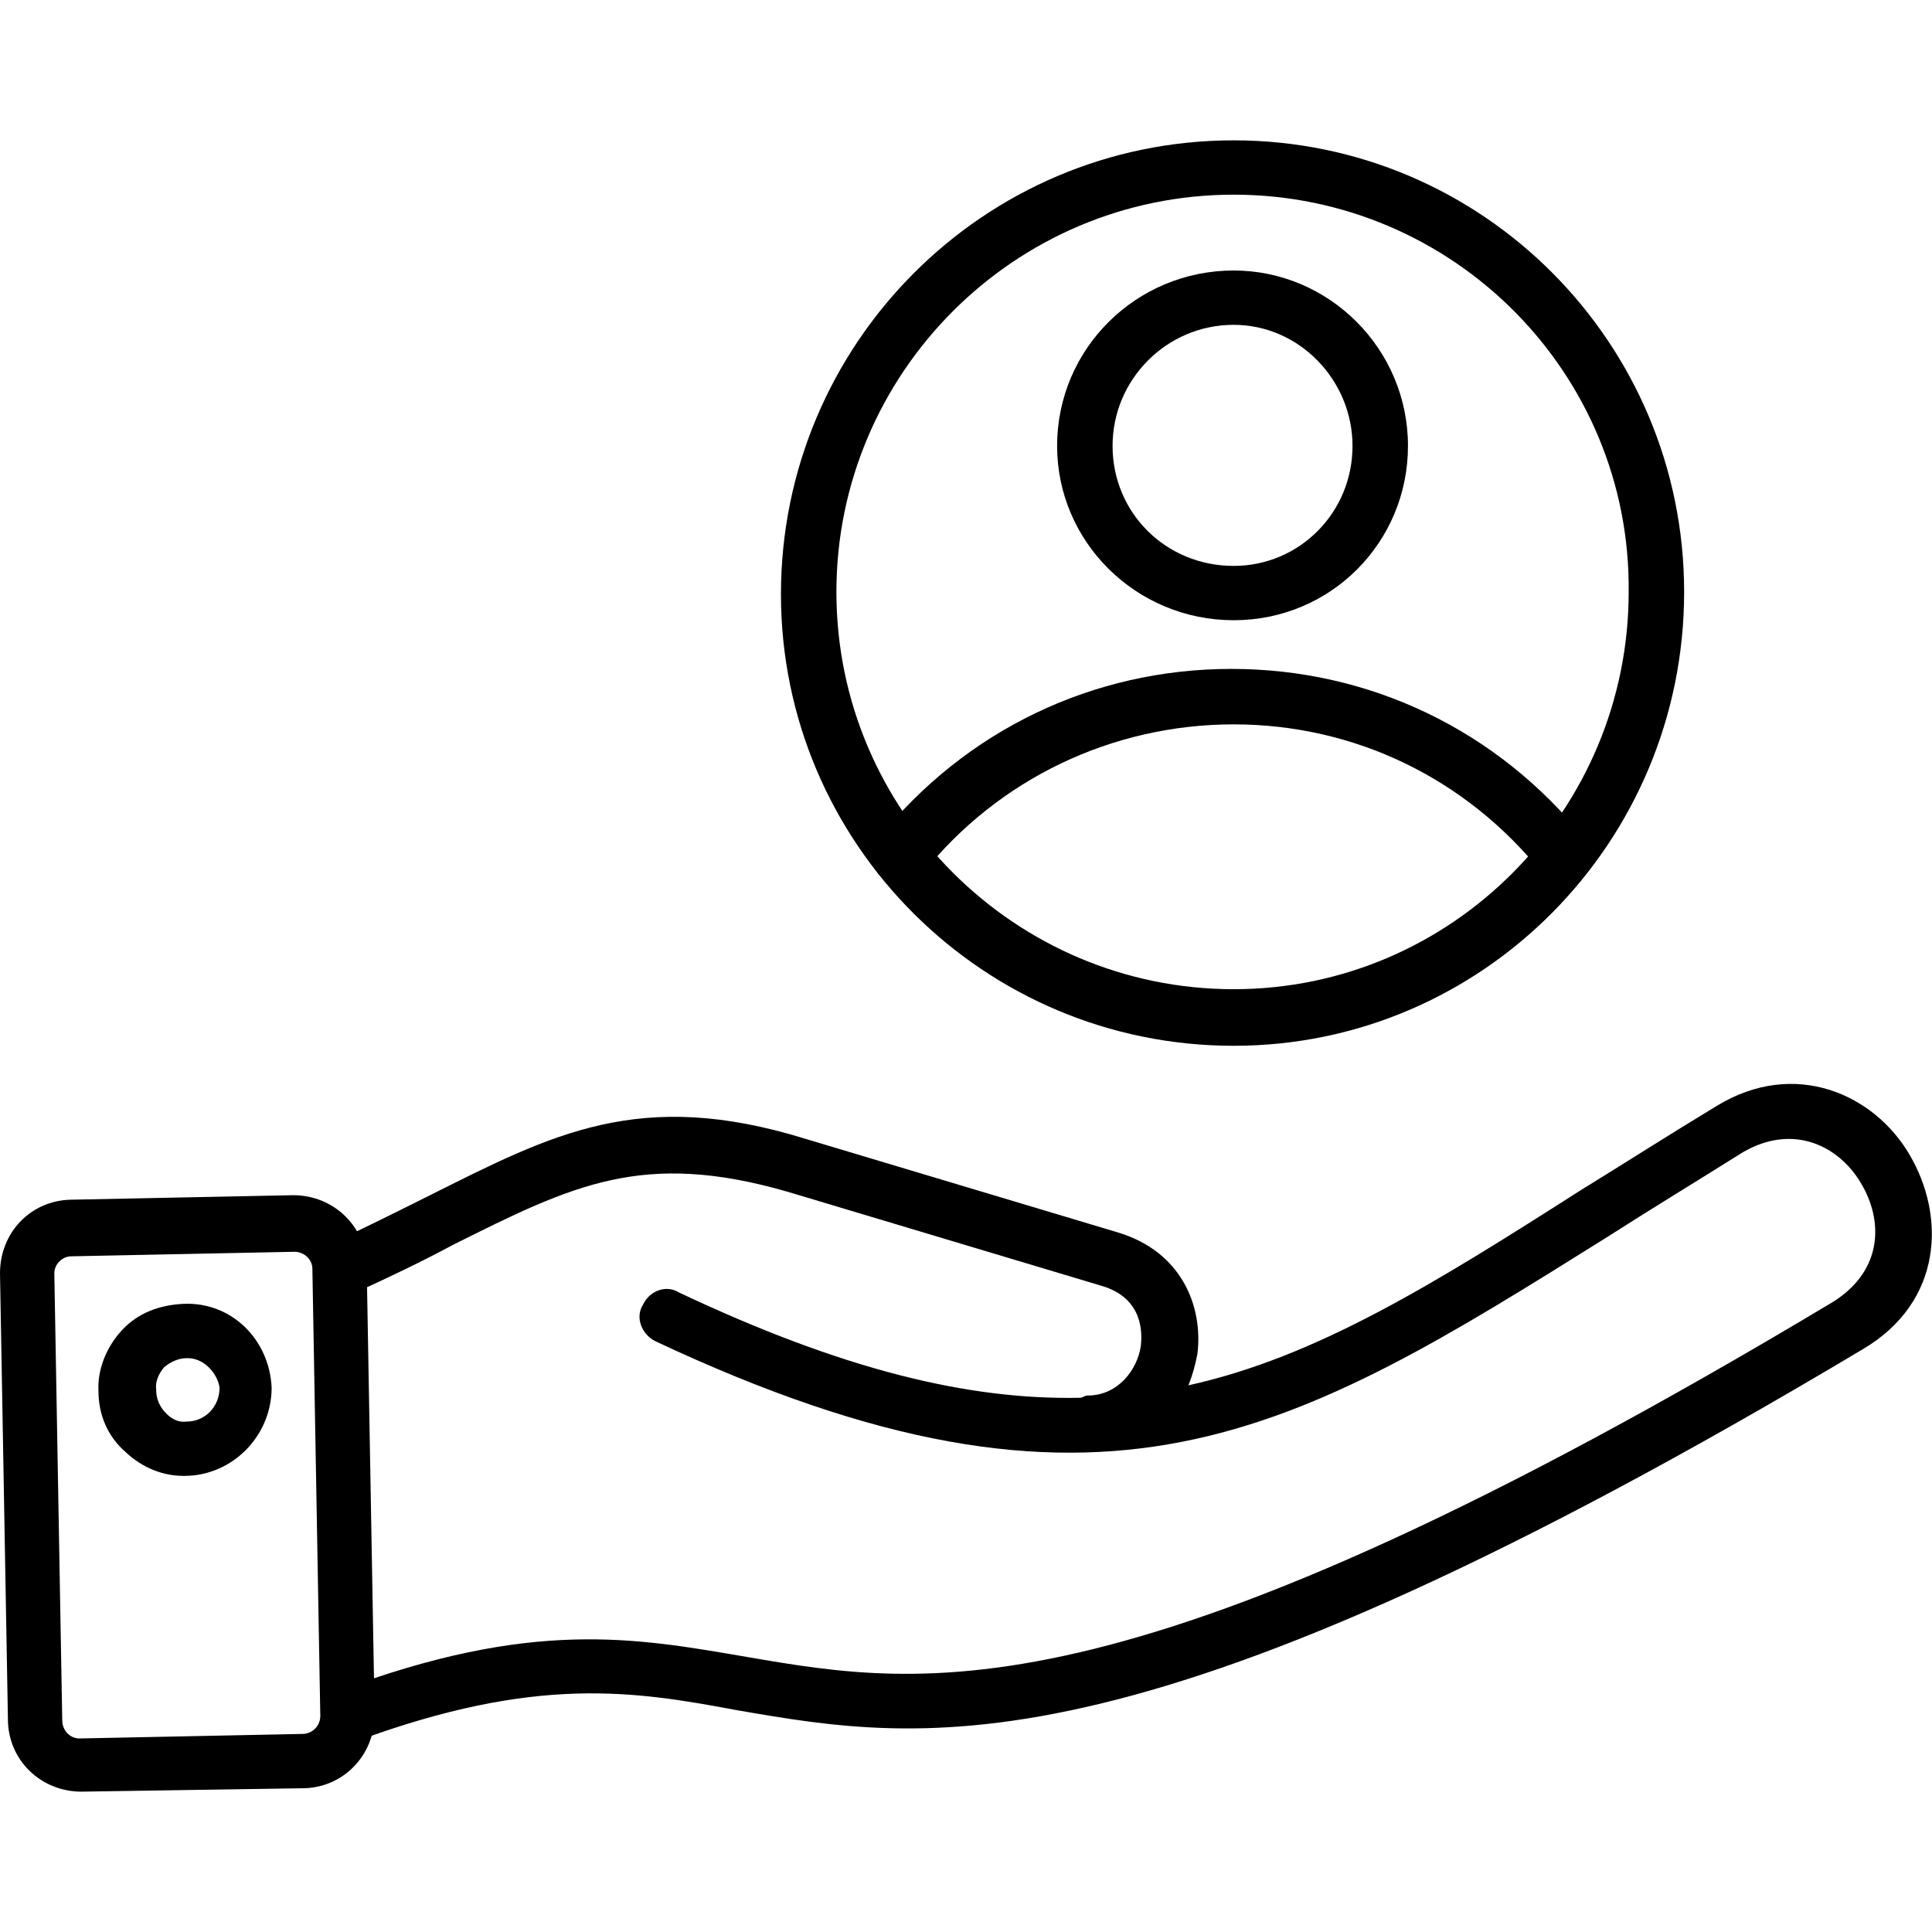
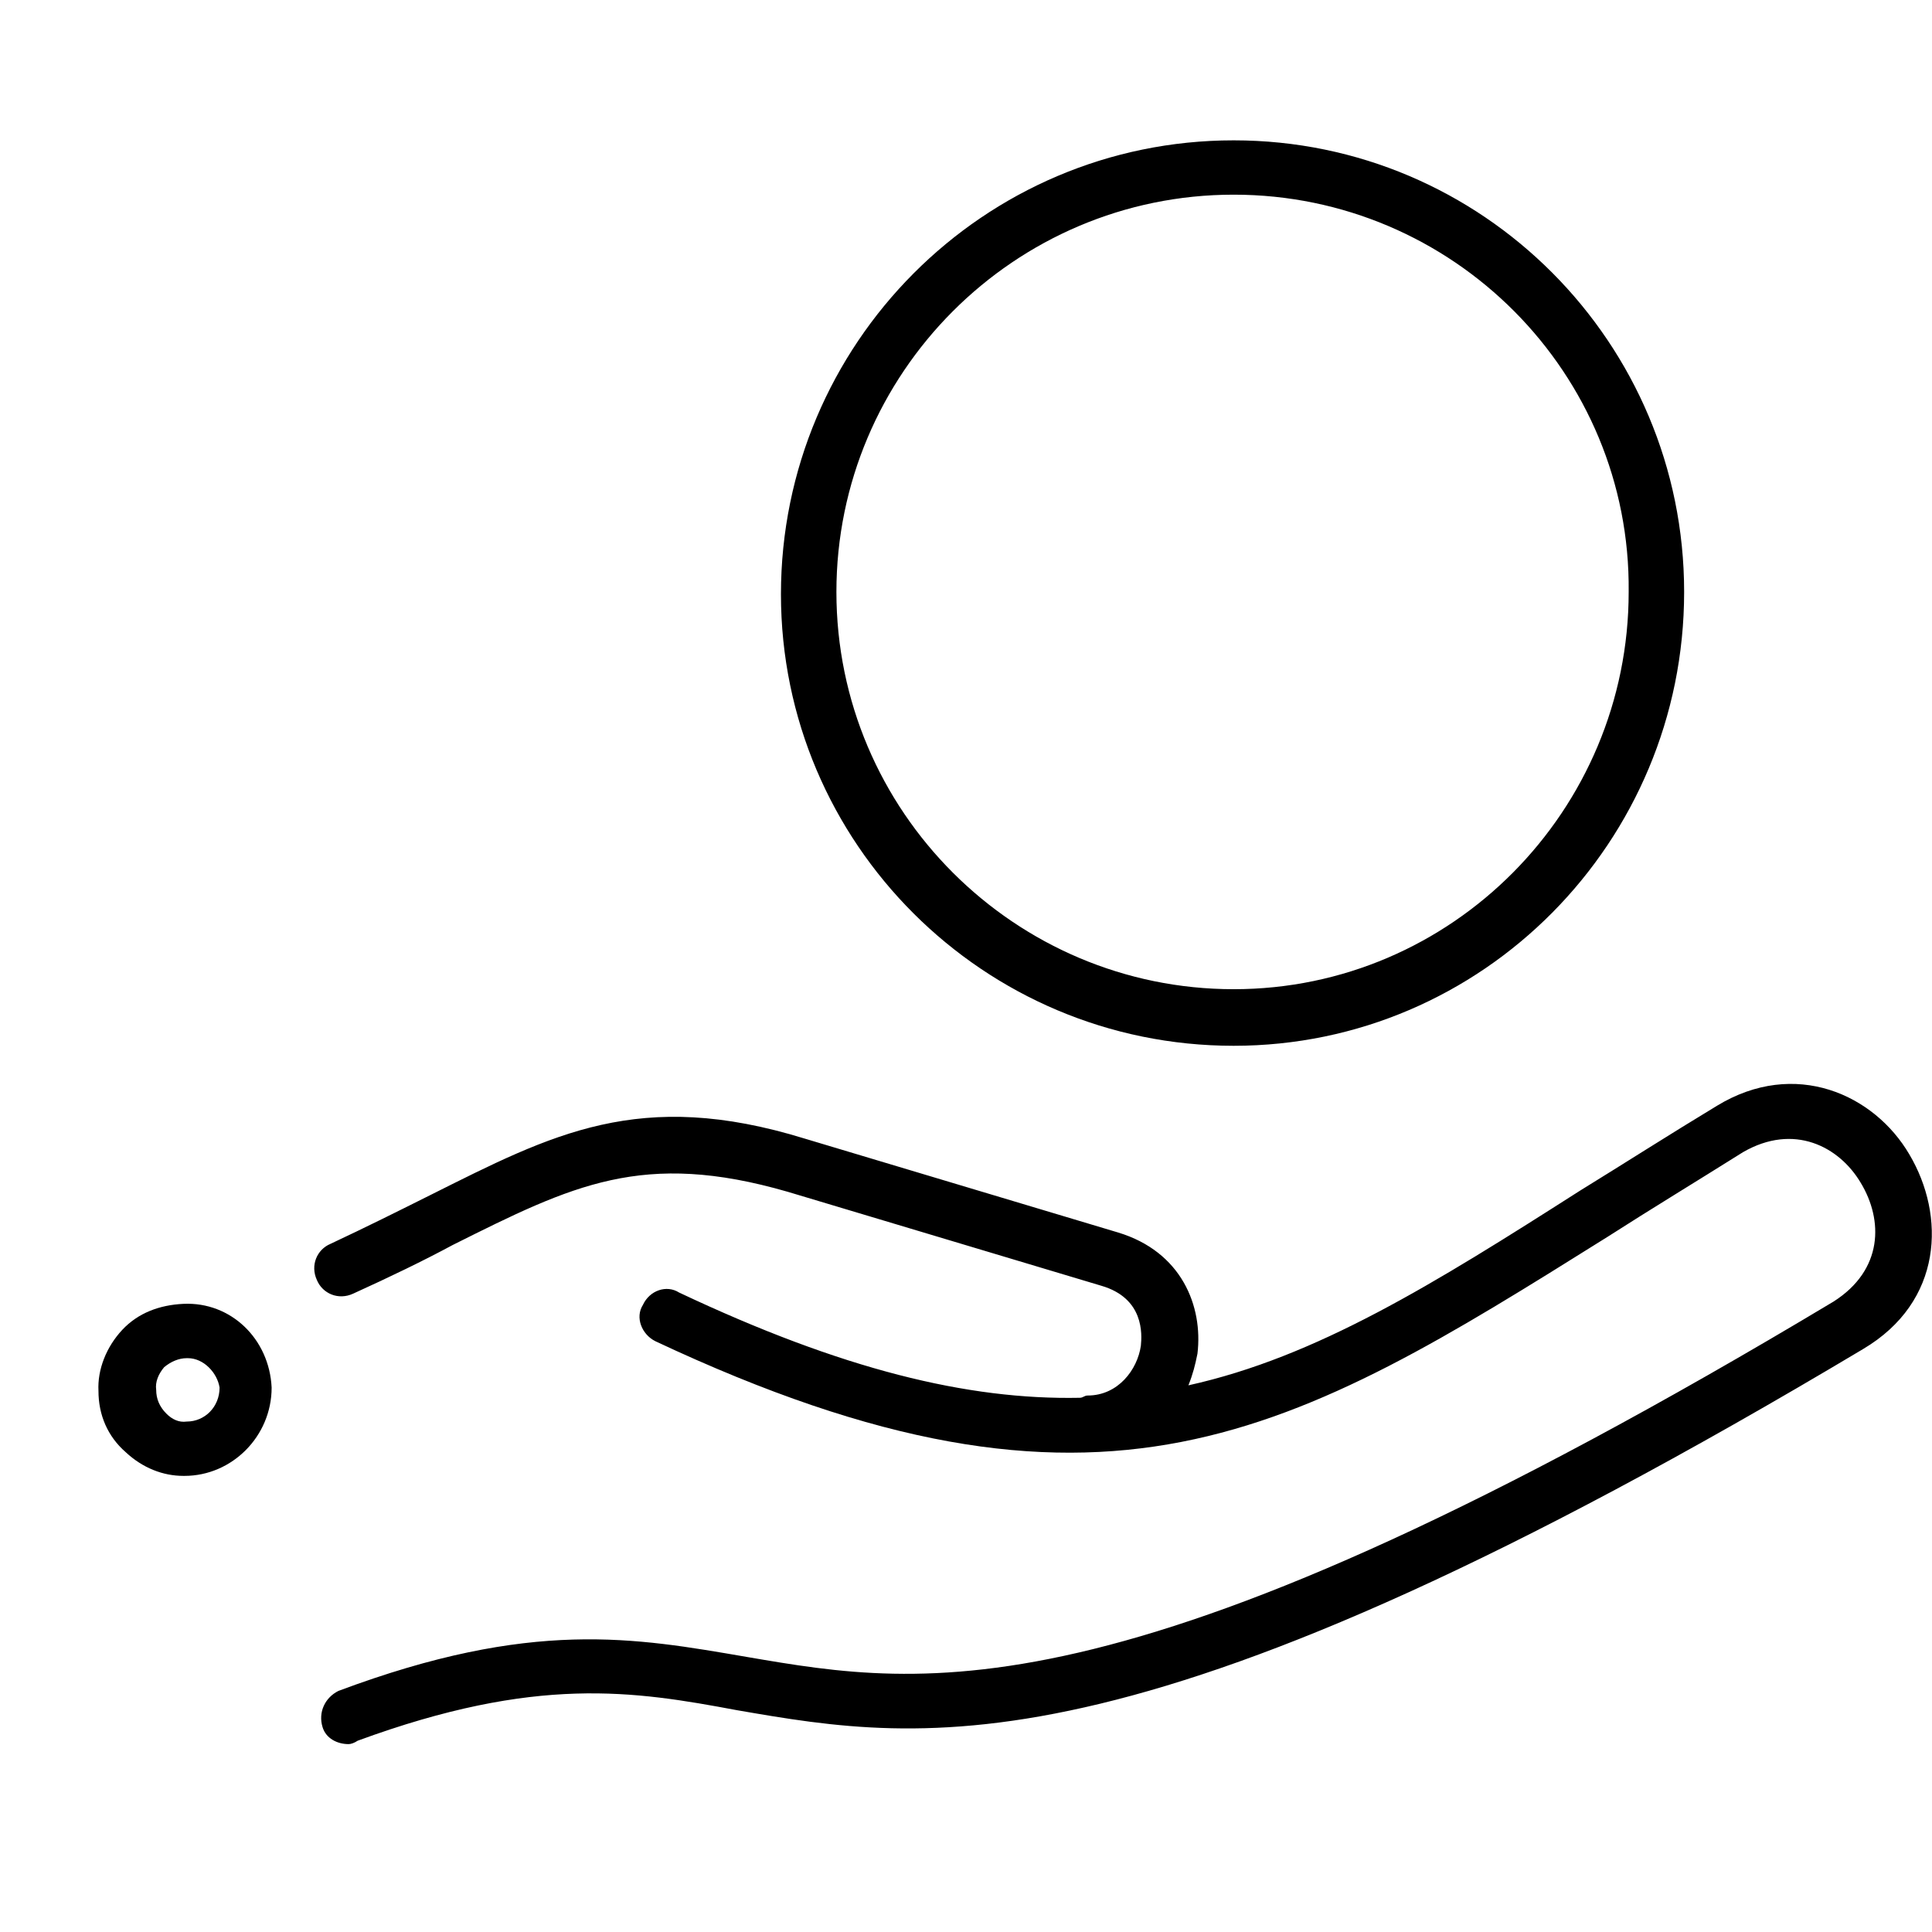
<svg xmlns="http://www.w3.org/2000/svg" xml:space="preserve" width="1.707in" height="1.707in" version="1.1" style="shape-rendering:geometricPrecision; text-rendering:geometricPrecision; image-rendering:optimizeQuality; fill-rule:evenodd; clip-rule:evenodd" viewBox="0 0 1707 1707">
  <defs>
    <style type="text/css"> .fil0 {fill:black} </style>
  </defs>
  <g id="Layer_x0020_1">
    <g id="_491736072">
      <g>
        <g>
          <g>
-             <path class="fil0" d="M1090 924c-221,0 -400,-179 -400,-399 0,-221 179,-401 400,-401 220,0 398,179 398,399 0,221 -178,401 -398,401zm0 -752c-194,0 -351,158 -351,351 0,194 158,351 351,351 193,0 349,-158 349,-351 2,-193 -155,-351 -349,-351z" />
+             <path class="fil0" d="M1090 924c-221,0 -400,-179 -400,-399 0,-221 179,-401 400,-401 220,0 398,179 398,399 0,221 -178,401 -398,401zm0 -752c-194,0 -351,158 -351,351 0,194 158,351 351,351 193,0 349,-158 349,-351 2,-193 -155,-351 -349,-351" />
          </g>
          <g>
-             <path class="fil0" d="M1382 781c-7,0 -14,-3 -19,-9 -67,-84 -166,-132 -273,-132 -107,0 -208,48 -275,132 -8,11 -23,12 -35,4 -11,-9 -12,-24 -4,-35 77,-96 190,-150 312,-150 122,0 235,54 312,150 9,11 7,26 -4,35 -3,4 -8,5 -14,5z" />
-           </g>
+             </g>
          <g>
-             <path class="fil0" d="M1090 548c-86,0 -156,-69 -156,-154 0,-86 70,-155 156,-155 84,0 154,69 154,155 0,85 -68,154 -154,154zm0 -261c-59,0 -107,48 -107,107 0,59 47,106 107,106 58,0 105,-47 105,-106 0,-58 -47,-107 -105,-107z" />
-           </g>
+             </g>
        </g>
        <g>
          <g>
            <path class="fil0" d="M308 1541c-10,0 -20,-5 -23,-15 -4,-13 2,-26 14,-32 171,-64 262,-47 361,-30 158,27 338,59 960,-314 44,-28 44,-72 24,-105 -19,-32 -59,-53 -104,-27 -43,27 -81,50 -120,75 -278,174 -445,278 -841,92 -12,-6 -18,-21 -11,-32 6,-13 21,-18 32,-11 144,68 255,95 354,93 3,0 4,-2 7,-2 27,0 44,-23 47,-44 1,-10 3,-42 -35,-53l-277 -83c-128,-37 -190,-6 -296,47 -26,14 -55,28 -88,43 -13,6 -27,0 -32,-12 -6,-13 0,-27 12,-32 32,-15 60,-29 88,-43 108,-54 185,-95 331,-50l277 83c56,17 75,65 70,107 -2,10 -4,18 -8,28 113,-25 216,-89 346,-172 39,-24 78,-49 121,-75 69,-42 139,-10 170,43 32,54 30,130 -41,172 -638,381 -827,348 -995,319 -91,-17 -177,-31 -335,27 -3,2 -6,3 -8,3z" />
          </g>
          <g>
-             <path class="fil0" d="M72 1583c-36,0 -65,-28 -65,-64l-7 -394c0,-36 27,-64 62,-65l197 -4 0 0c36,0 65,28 65,64l7 395c0,36 -28,65 -64,65l-195 3 0 0zm188 -477l-197 4c-8,0 -15,7 -15,15l7 395c0,9 7,16 15,16l197 -4c9,0 16,-7 16,-16l-7 -395c0,-8 -7,-15 -16,-15z" />
-           </g>
+             </g>
          <g>
            <path class="fil0" d="M162 1304c-18,0 -36,-7 -51,-21 -16,-14 -24,-33 -24,-54 -1,-19 7,-39 21,-54 14,-15 33,-22 54,-23 42,-2 76,31 78,74 0,43 -35,78 -77,78 0,0 0,0 -1,0zm4 -104c0,0 -1,0 -1,0 -7,0 -14,3 -20,8 -5,6 -8,13 -7,20 0,8 3,15 9,21 5,5 11,8 18,7 16,0 29,-13 29,-30 -2,-13 -14,-26 -28,-26z" />
          </g>
        </g>
      </g>
    </g>
  </g>
</svg>